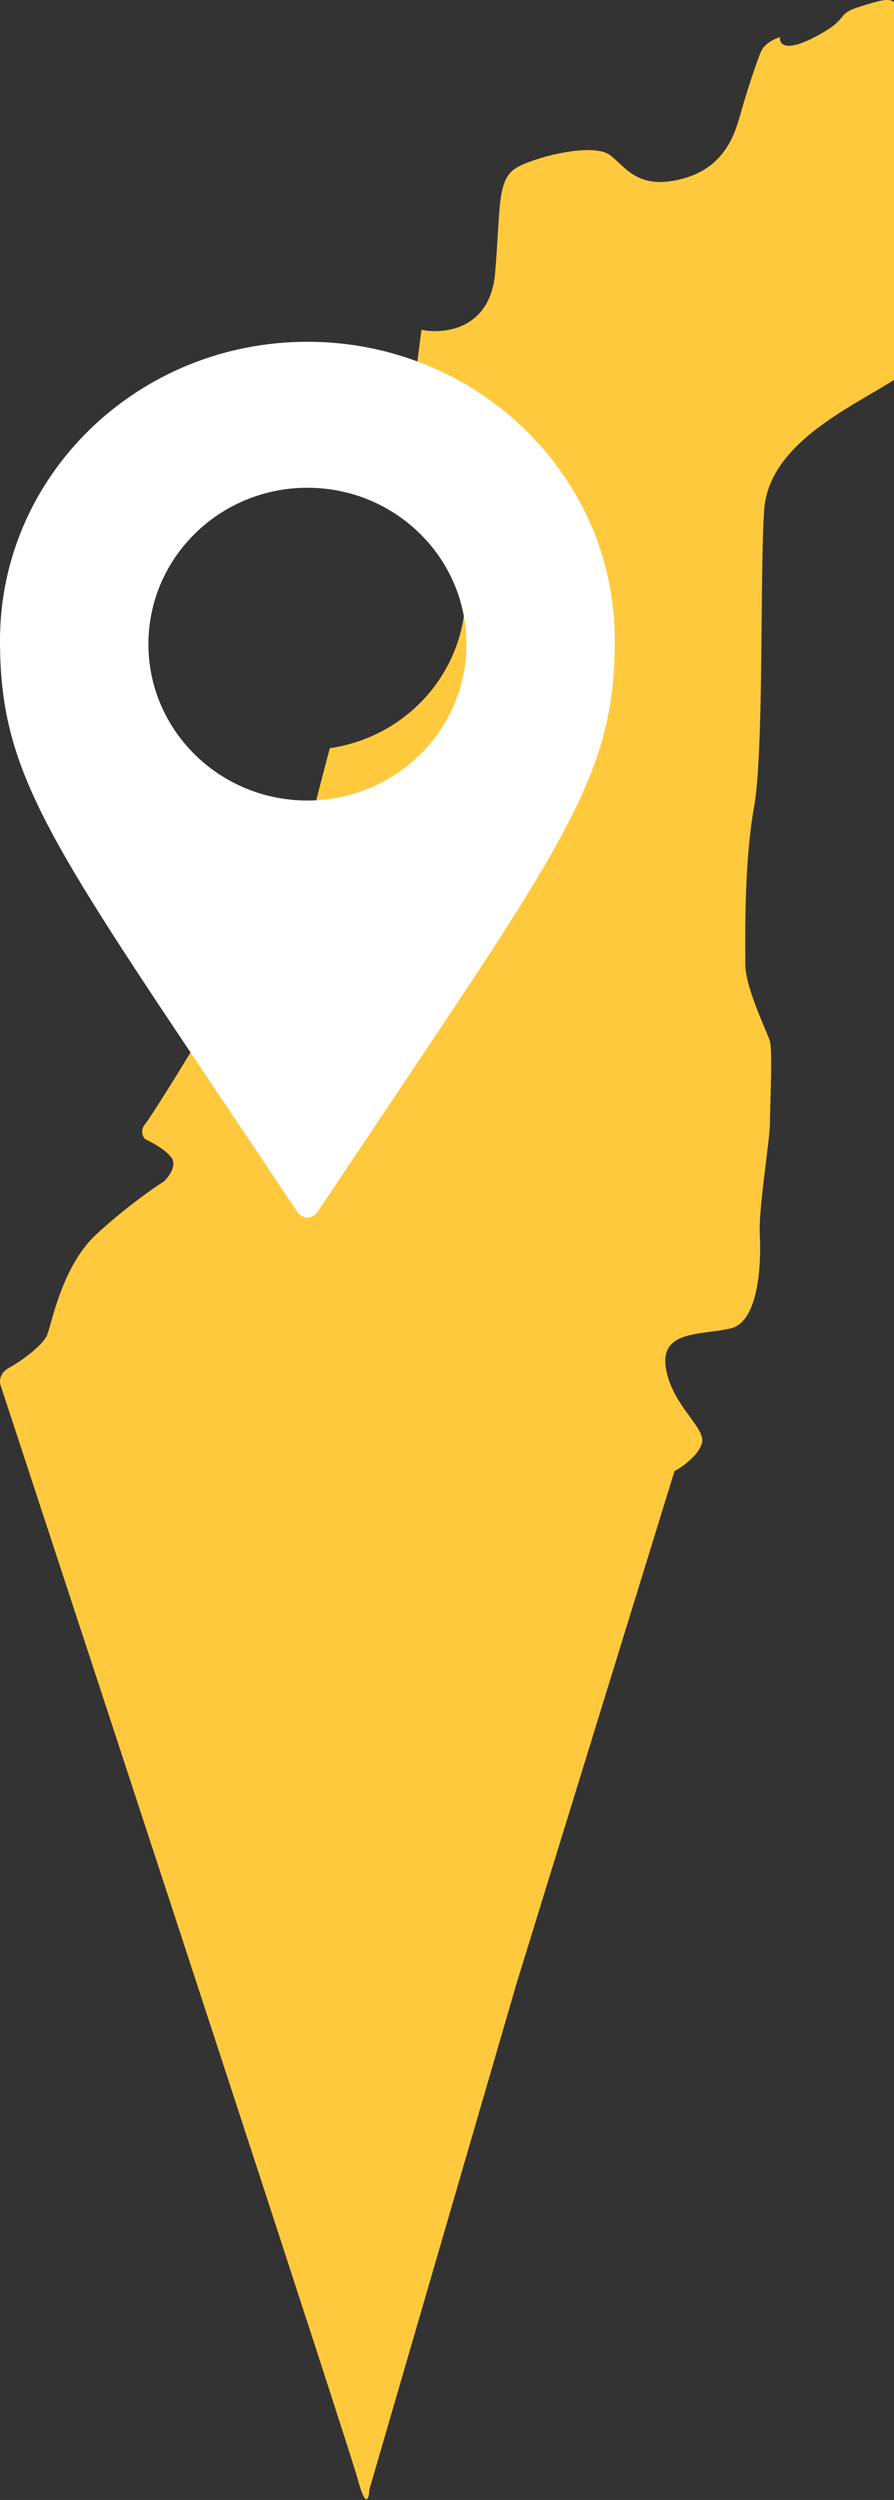
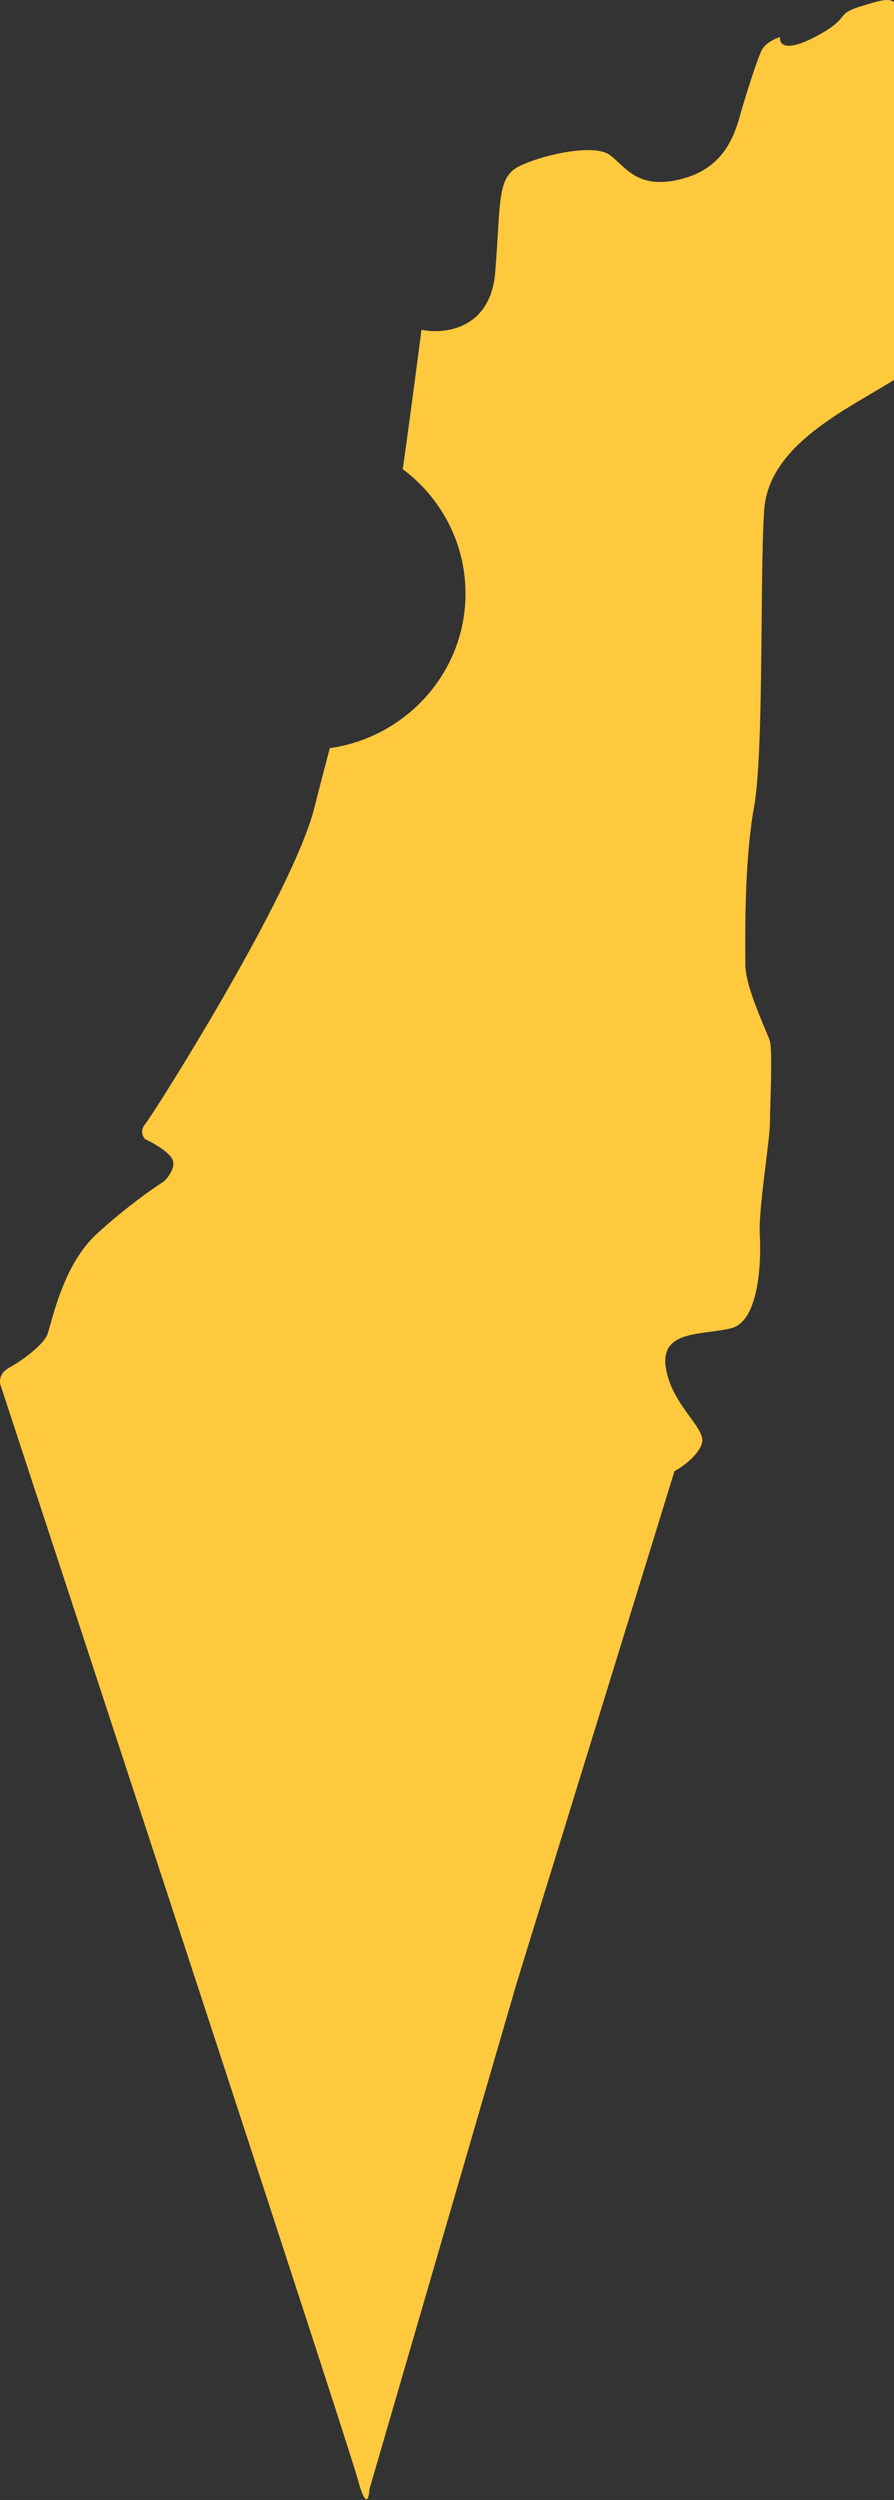
<svg xmlns="http://www.w3.org/2000/svg" width="268" height="749" viewBox="0 0 268 749" fill="none">
  <rect x="0" y="0" width="268" height="749" fill="#333333" stroke="none" />
  <g clip-path="url(#clip0_722_3563)">
    <path fill-rule="evenodd" clip-rule="evenodd" d="M0.222 415.175C-0.216 414.056 -0.298 411.399 2.822 409.72C6.723 407.622 12.787 403.007 14.088 400.07C14.348 399.485 14.678 398.317 15.115 396.747C16.891 390.43 20.494 377.589 28.823 369.86C37.145 362.14 45.873 356.013 49.197 353.916C50.643 352.517 53.098 349.133 51.366 346.783C49.628 344.433 45.441 342.167 43.564 341.328C42.841 340.629 41.826 338.727 43.564 336.713C45.727 334.195 87.769 267.901 94.27 241.886C95.476 237.072 97.061 230.949 98.863 224.15C121.869 220.868 139.547 201.383 139.547 177.837C139.547 162.622 132.164 149.102 120.734 140.555C122.332 129.481 124.901 109.998 126.347 98.808C133.134 100.207 147.064 98.724 148.447 81.605C148.802 77.23 149.03 73.452 149.227 70.18C149.994 57.448 150.299 52.387 155.817 49.717C162.75 46.36 177.923 43.003 182.686 46.36C183.663 47.046 184.583 47.907 185.547 48.812C189.309 52.331 193.762 56.497 204.792 53.493C217.561 50.017 220.409 39.788 222.134 33.601C222.286 33.066 222.426 32.562 222.565 32.094C224.297 26.22 226.898 18.247 228.198 15.31C229.238 12.961 232.385 11.534 233.831 11.114C233.545 13.073 235.22 15.814 244.233 11.114C249.936 8.144 251.306 6.461 252.34 5.197C253.348 3.962 254.033 3.128 258.106 1.884C258.309 1.821 258.512 1.758 258.715 1.698C266.447 -0.671 268.546 -1.315 270.24 4.821C271.972 11.114 284.975 58.528 285.406 66.919C285.844 75.311 281.505 105.521 267.208 114.333C265.356 115.471 263.37 116.638 261.309 117.849C247.43 126.002 230.196 136.128 229.067 152.934C228.566 160.349 228.452 172.719 228.325 186.093C228.122 207.531 227.9 231.551 226.029 241.886C223.282 257.087 223.377 277.451 223.422 286.455C223.428 287.393 223.428 288.208 223.428 288.88C223.428 294.166 226.999 302.678 229.2 307.927C229.974 309.761 230.577 311.197 230.799 311.957C231.427 314.089 231.141 323.738 230.938 330.633C230.862 333.237 230.799 335.447 230.799 336.713C230.799 338.524 230.266 342.854 229.644 347.904C228.68 355.725 227.5 365.271 227.767 369.86C228.198 377.413 227.767 395.874 219.096 397.972C217.155 398.442 215.023 398.722 212.899 399.001C205.522 399.97 198.246 400.926 199.591 409.72C200.53 415.859 204.012 420.641 206.803 424.47C209.163 427.708 211.021 430.263 210.425 432.378C209.385 436.071 204.507 439.514 202.192 440.768L154.948 593.92L110.743 745.806C110.598 748.608 109.703 751.934 107.274 742.873C104.844 733.807 34.893 520.633 0.222 415.175Z" fill="#FFC93D" />
-     <path fill-rule="evenodd" clip-rule="evenodd" d="M0 191.868C0 142.466 41.255 102.398 92.152 102.398C143.049 102.398 184.311 142.465 184.317 191.868C184.317 230.173 171.11 249.865 117.722 329.448C110.959 339.533 103.548 350.58 95.438 362.748C93.627 365.477 90.691 365.477 88.873 362.748C80.763 350.575 73.346 339.524 66.583 329.435C13.207 249.863 0 230.173 0 191.868ZM92.159 239.844C118.484 239.844 139.827 218.865 139.827 192.988C139.827 167.11 118.484 146.131 92.159 146.131C65.833 146.131 44.49 167.11 44.49 192.988C44.49 218.865 65.833 239.844 92.159 239.844Z" fill="white" />
  </g>
  <defs>
    <clipPath id="clip0_722_3563">
      <rect width="268" height="749" fill="white" />
    </clipPath>
  </defs>
</svg>